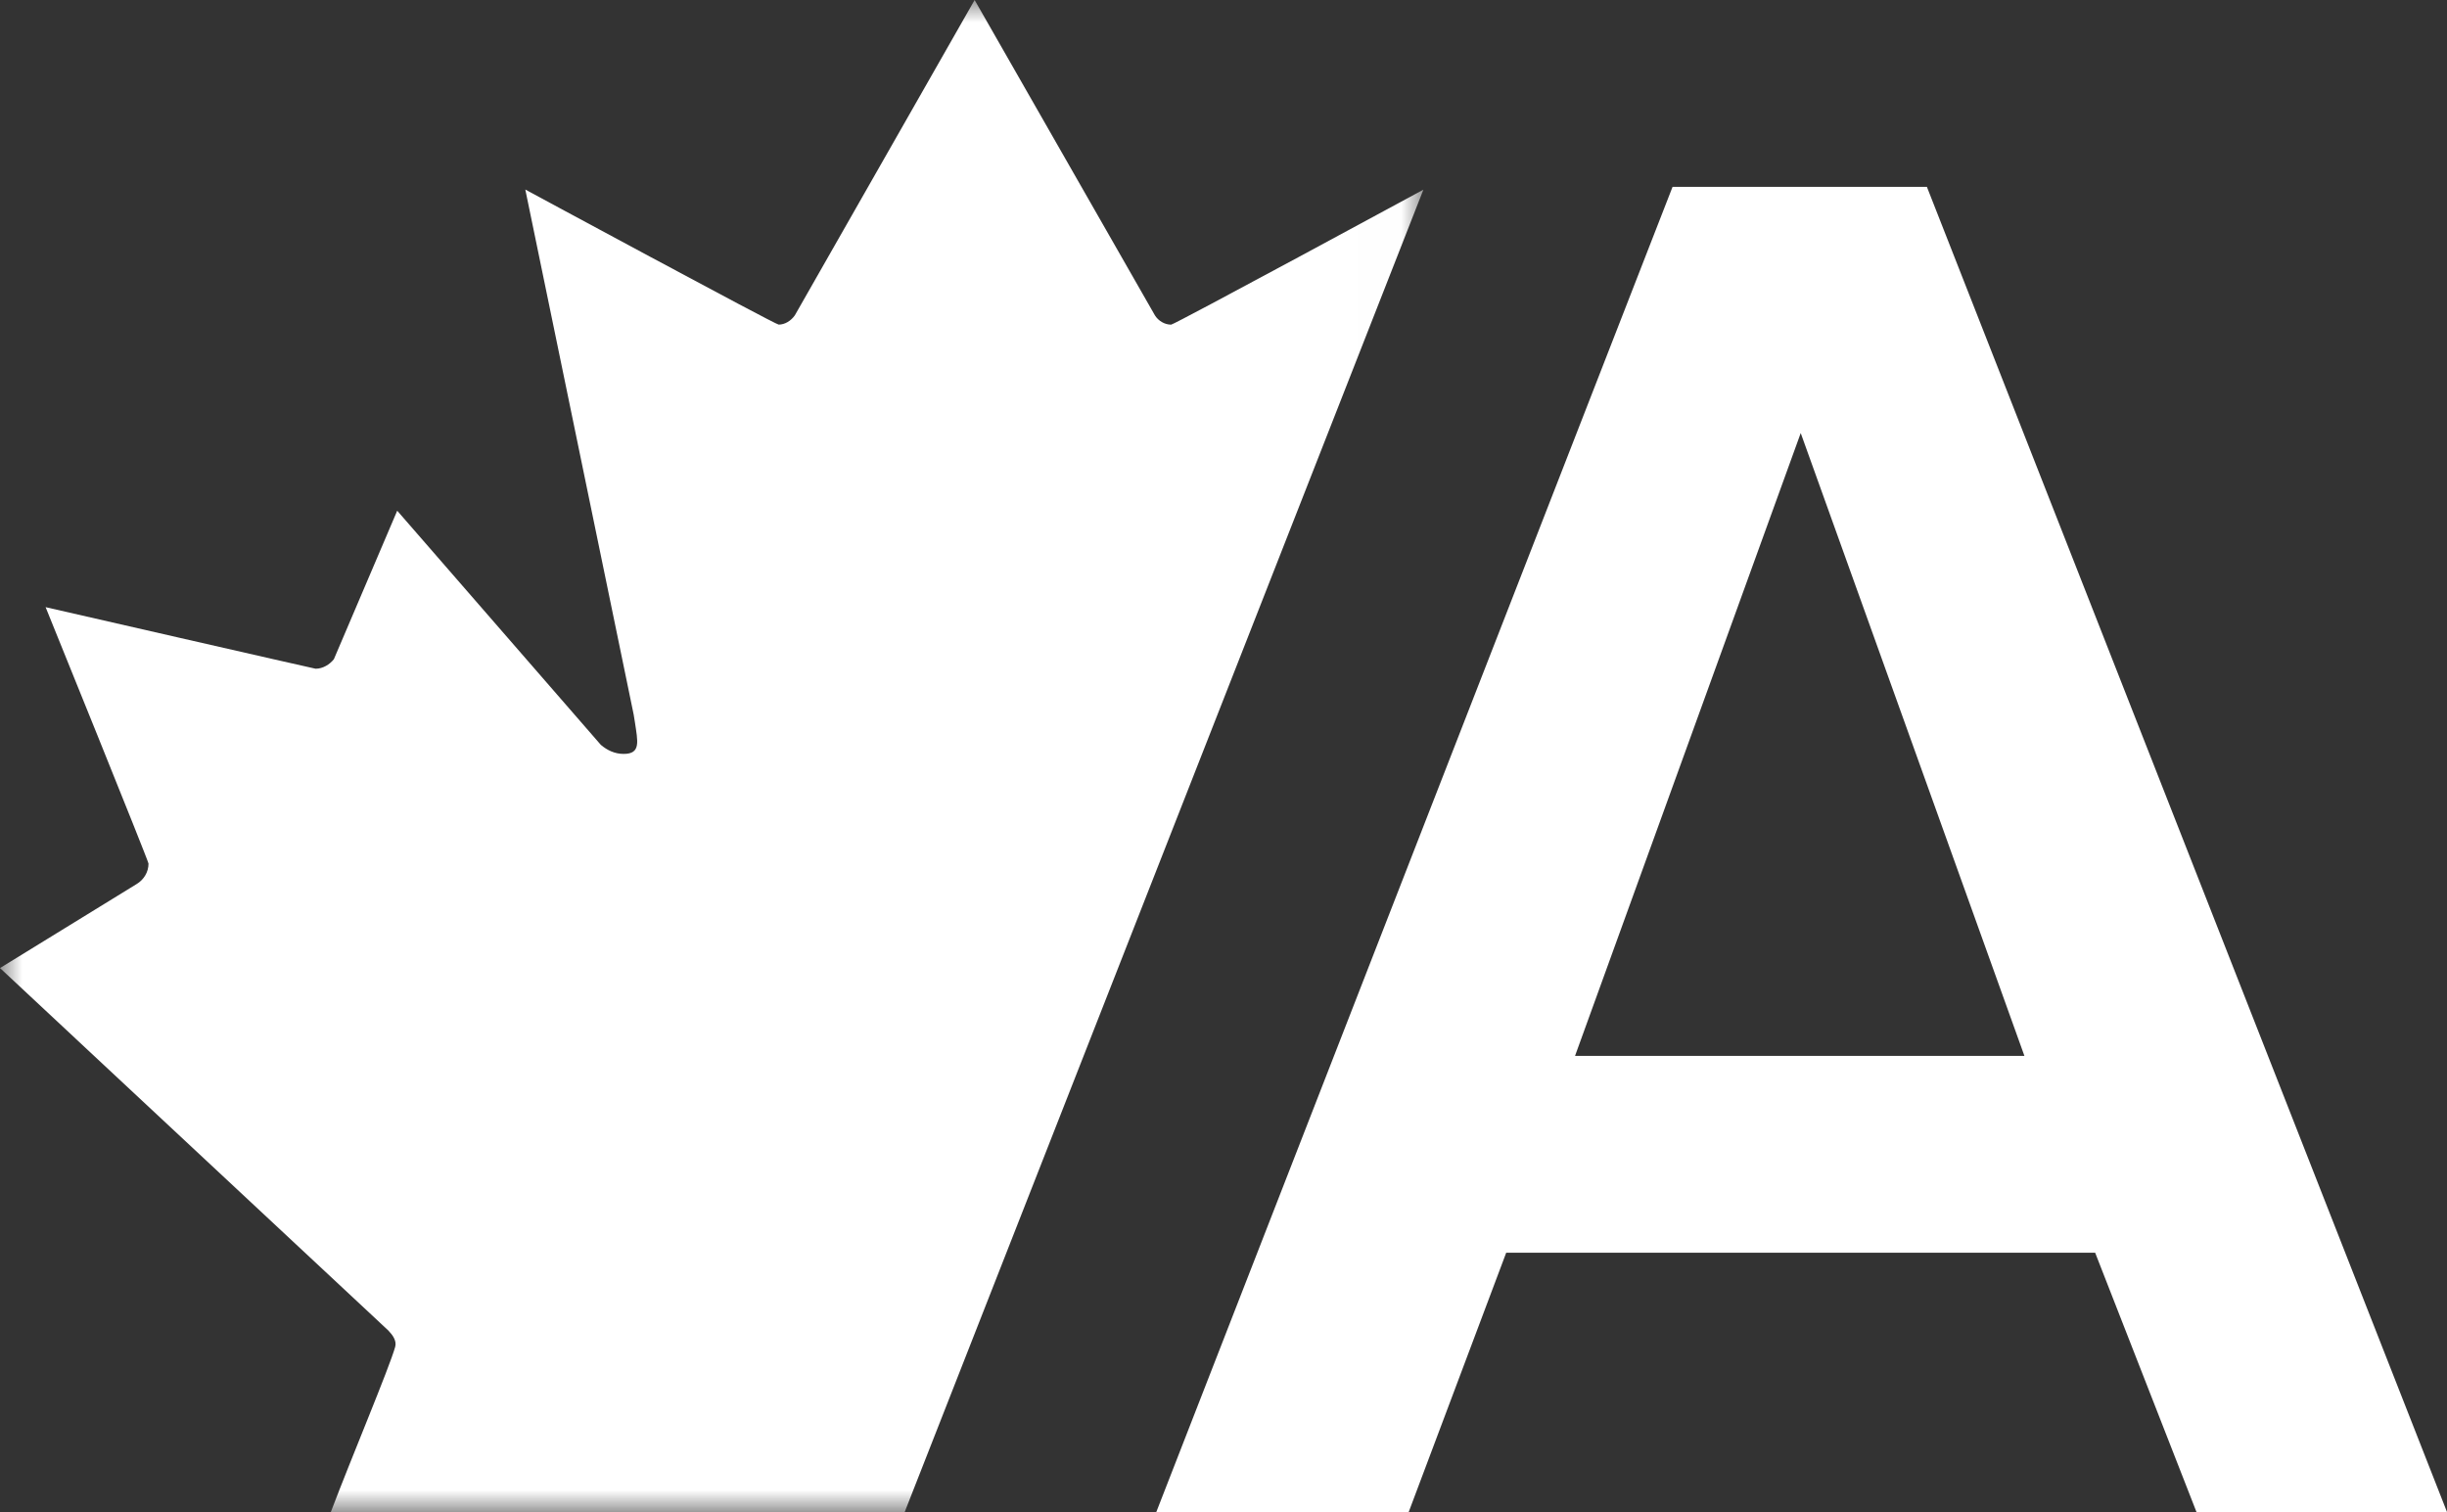
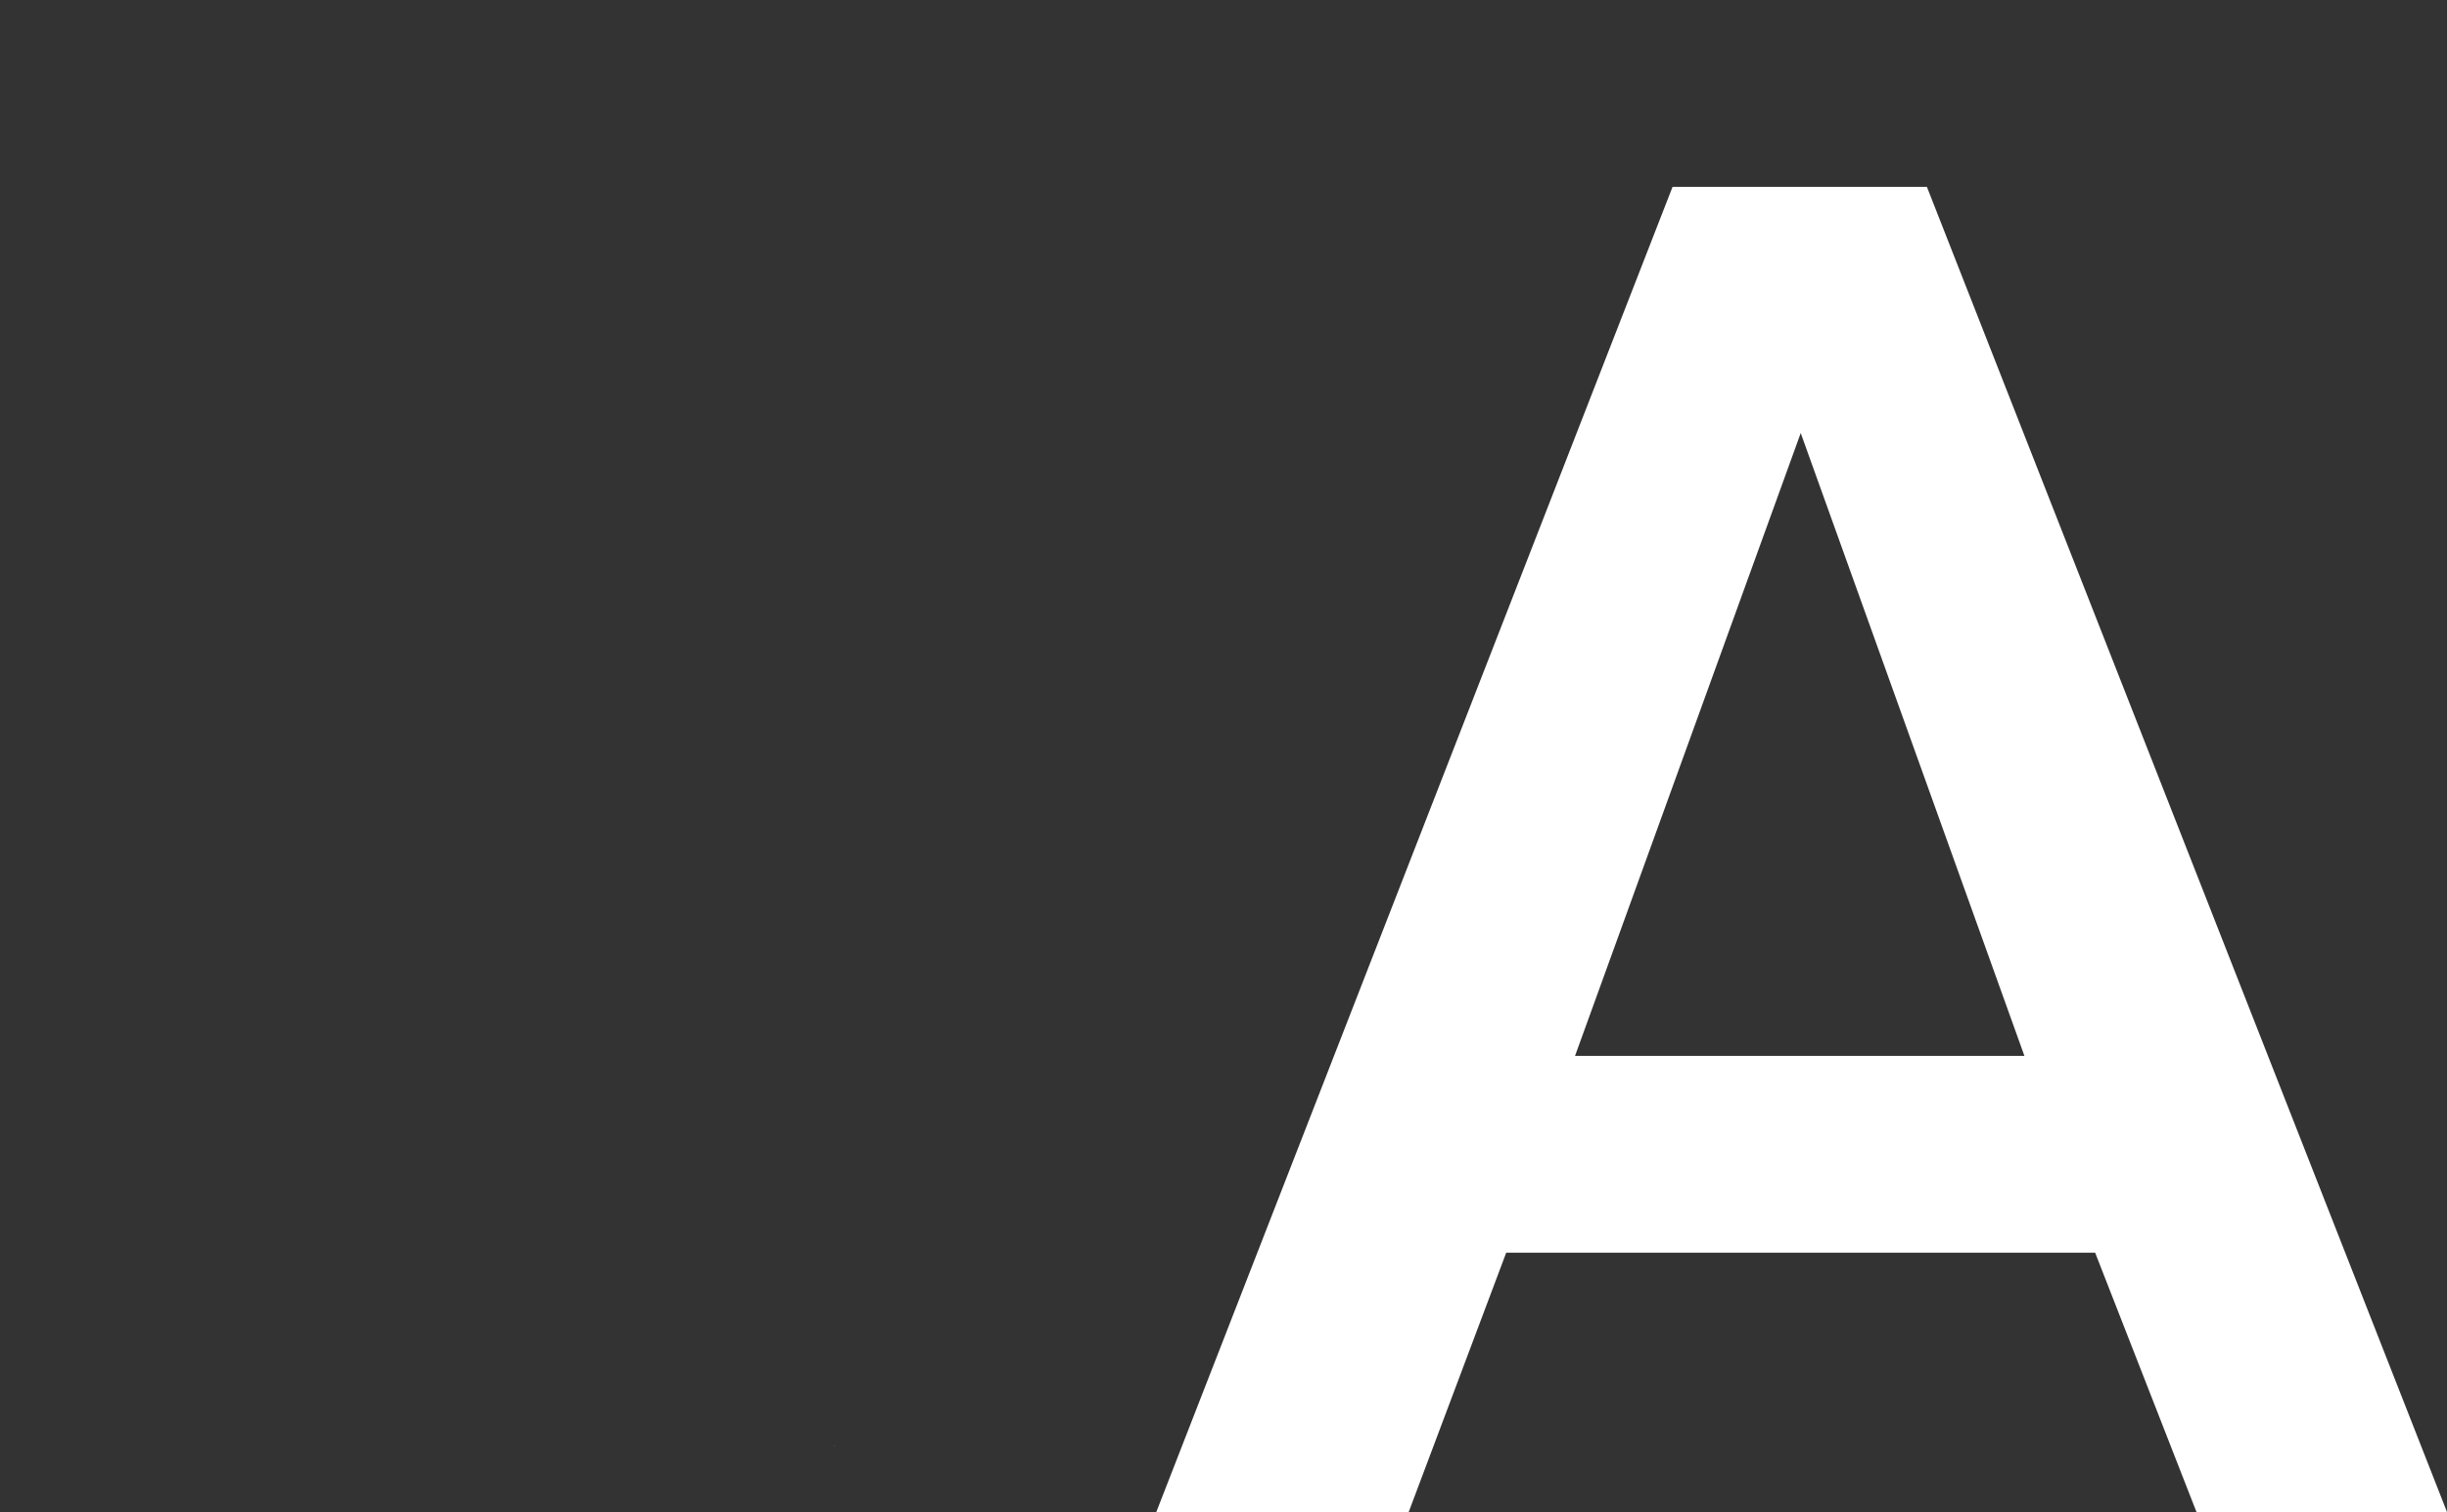
<svg xmlns="http://www.w3.org/2000/svg" width="55" height="34" viewBox="0 0 55 34" fill="none">
  <rect x="0" y="0" width="55" height="34" fill="#333333" stroke="none" />
  <path fill-rule="evenodd" clip-rule="evenodd" d="M37.593 4.201L25.989 33.992H31.662L33.854 28.162H47.092L49.37 33.992H55V33.99L43.31 4.201H37.593ZM40.474 9.735L45.502 23.737H35.401L40.474 9.735Z" fill="white" />
  <mask id="mask0_827_2958" style="mask-type:luminance" maskUnits="userSpaceOnUse" x="0" y="0" width="32" height="34">
-     <path fill-rule="evenodd" clip-rule="evenodd" d="M0 0H31.993V33.999H0V0Z" fill="white" />
-   </mask>
+     </mask>
  <g mask="url(#mask0_827_2958)">
-     <path fill-rule="evenodd" clip-rule="evenodd" d="M20.331 33.999L7.433 33.998C7.9 32.766 8.75 30.75 8.882 30.279C8.921 30.141 8.826 30.012 8.728 29.91L-0 21.762L3.067 19.876C3.23 19.779 3.338 19.608 3.338 19.414C3.338 19.354 1.025 13.649 1.025 13.649C1.025 13.649 7.07 15.033 7.093 15.033C7.262 15.033 7.411 14.935 7.504 14.82L8.928 11.481L13.504 16.744C13.649 16.867 13.818 16.948 14.018 16.948C14.41 16.948 14.334 16.668 14.27 16.232C14.262 16.174 14.255 16.129 14.243 16.065L11.807 4.261C11.807 4.261 17.426 7.297 17.502 7.297C17.645 7.297 17.781 7.209 17.865 7.089L21.906 0L25.959 7.09C26.034 7.21 26.174 7.298 26.323 7.298C26.394 7.298 31.993 4.264 31.993 4.264L20.331 33.999Z" fill="white" />
-   </g>
+     </g>
  <mask id="mask1_827_2958" style="mask-type:luminance" maskUnits="userSpaceOnUse" x="0" y="0" width="55" height="34">
    <path fill-rule="evenodd" clip-rule="evenodd" d="M0 34H55V0H0V34Z" fill="white" />
  </mask>
  <g mask="url(#mask1_827_2958)">
    <path fill-rule="evenodd" clip-rule="evenodd" d="M18.75 32.514H18.765V32.51H18.75V32.514Z" fill="white" />
  </g>
</svg>